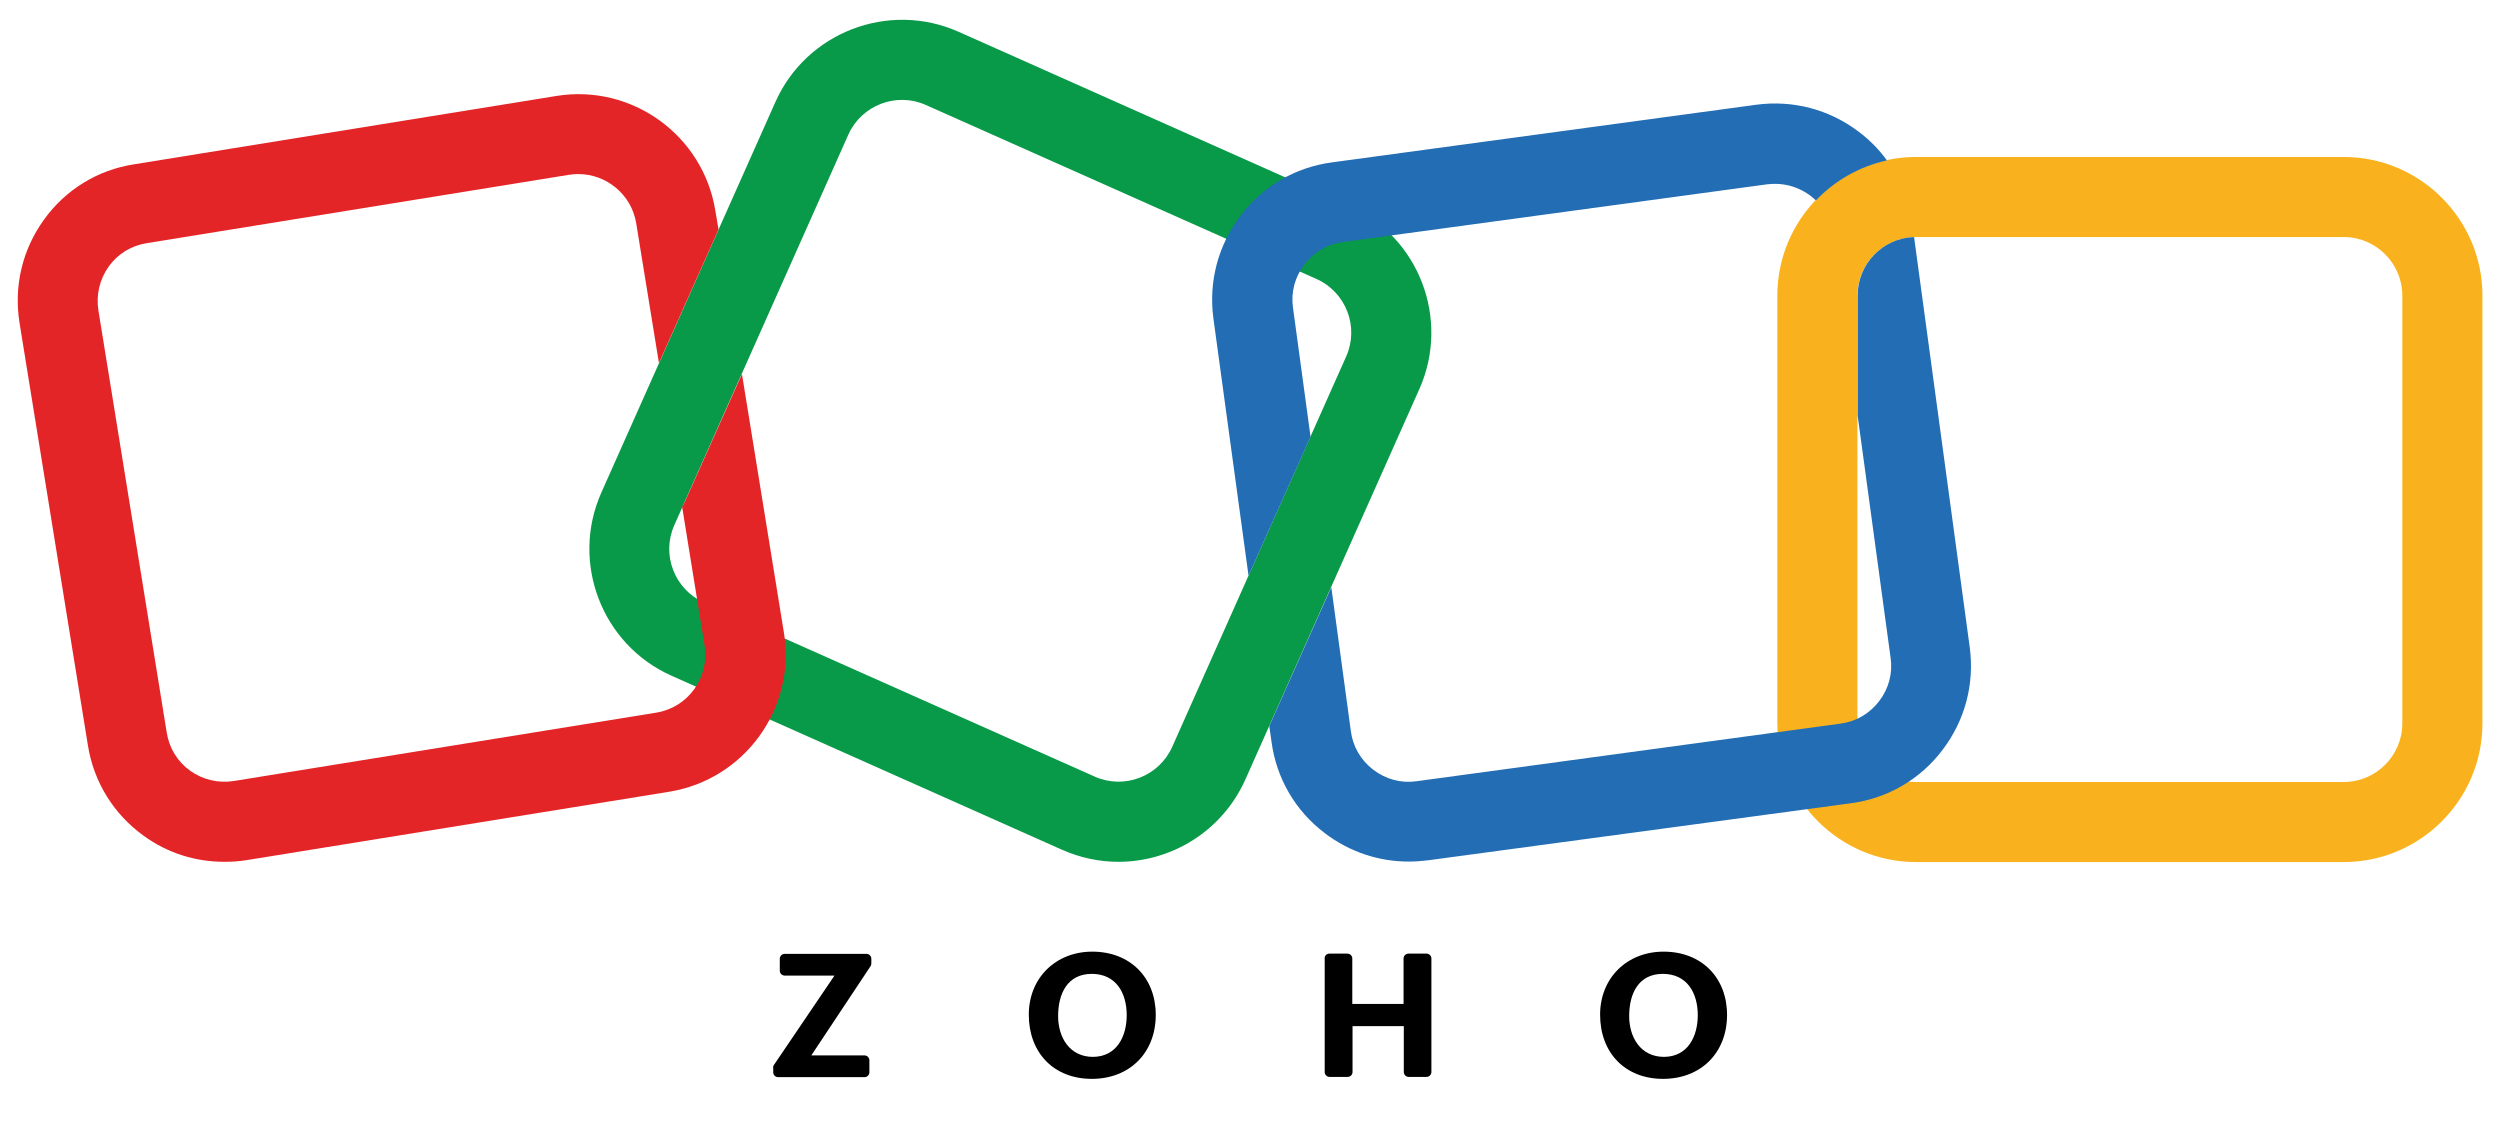
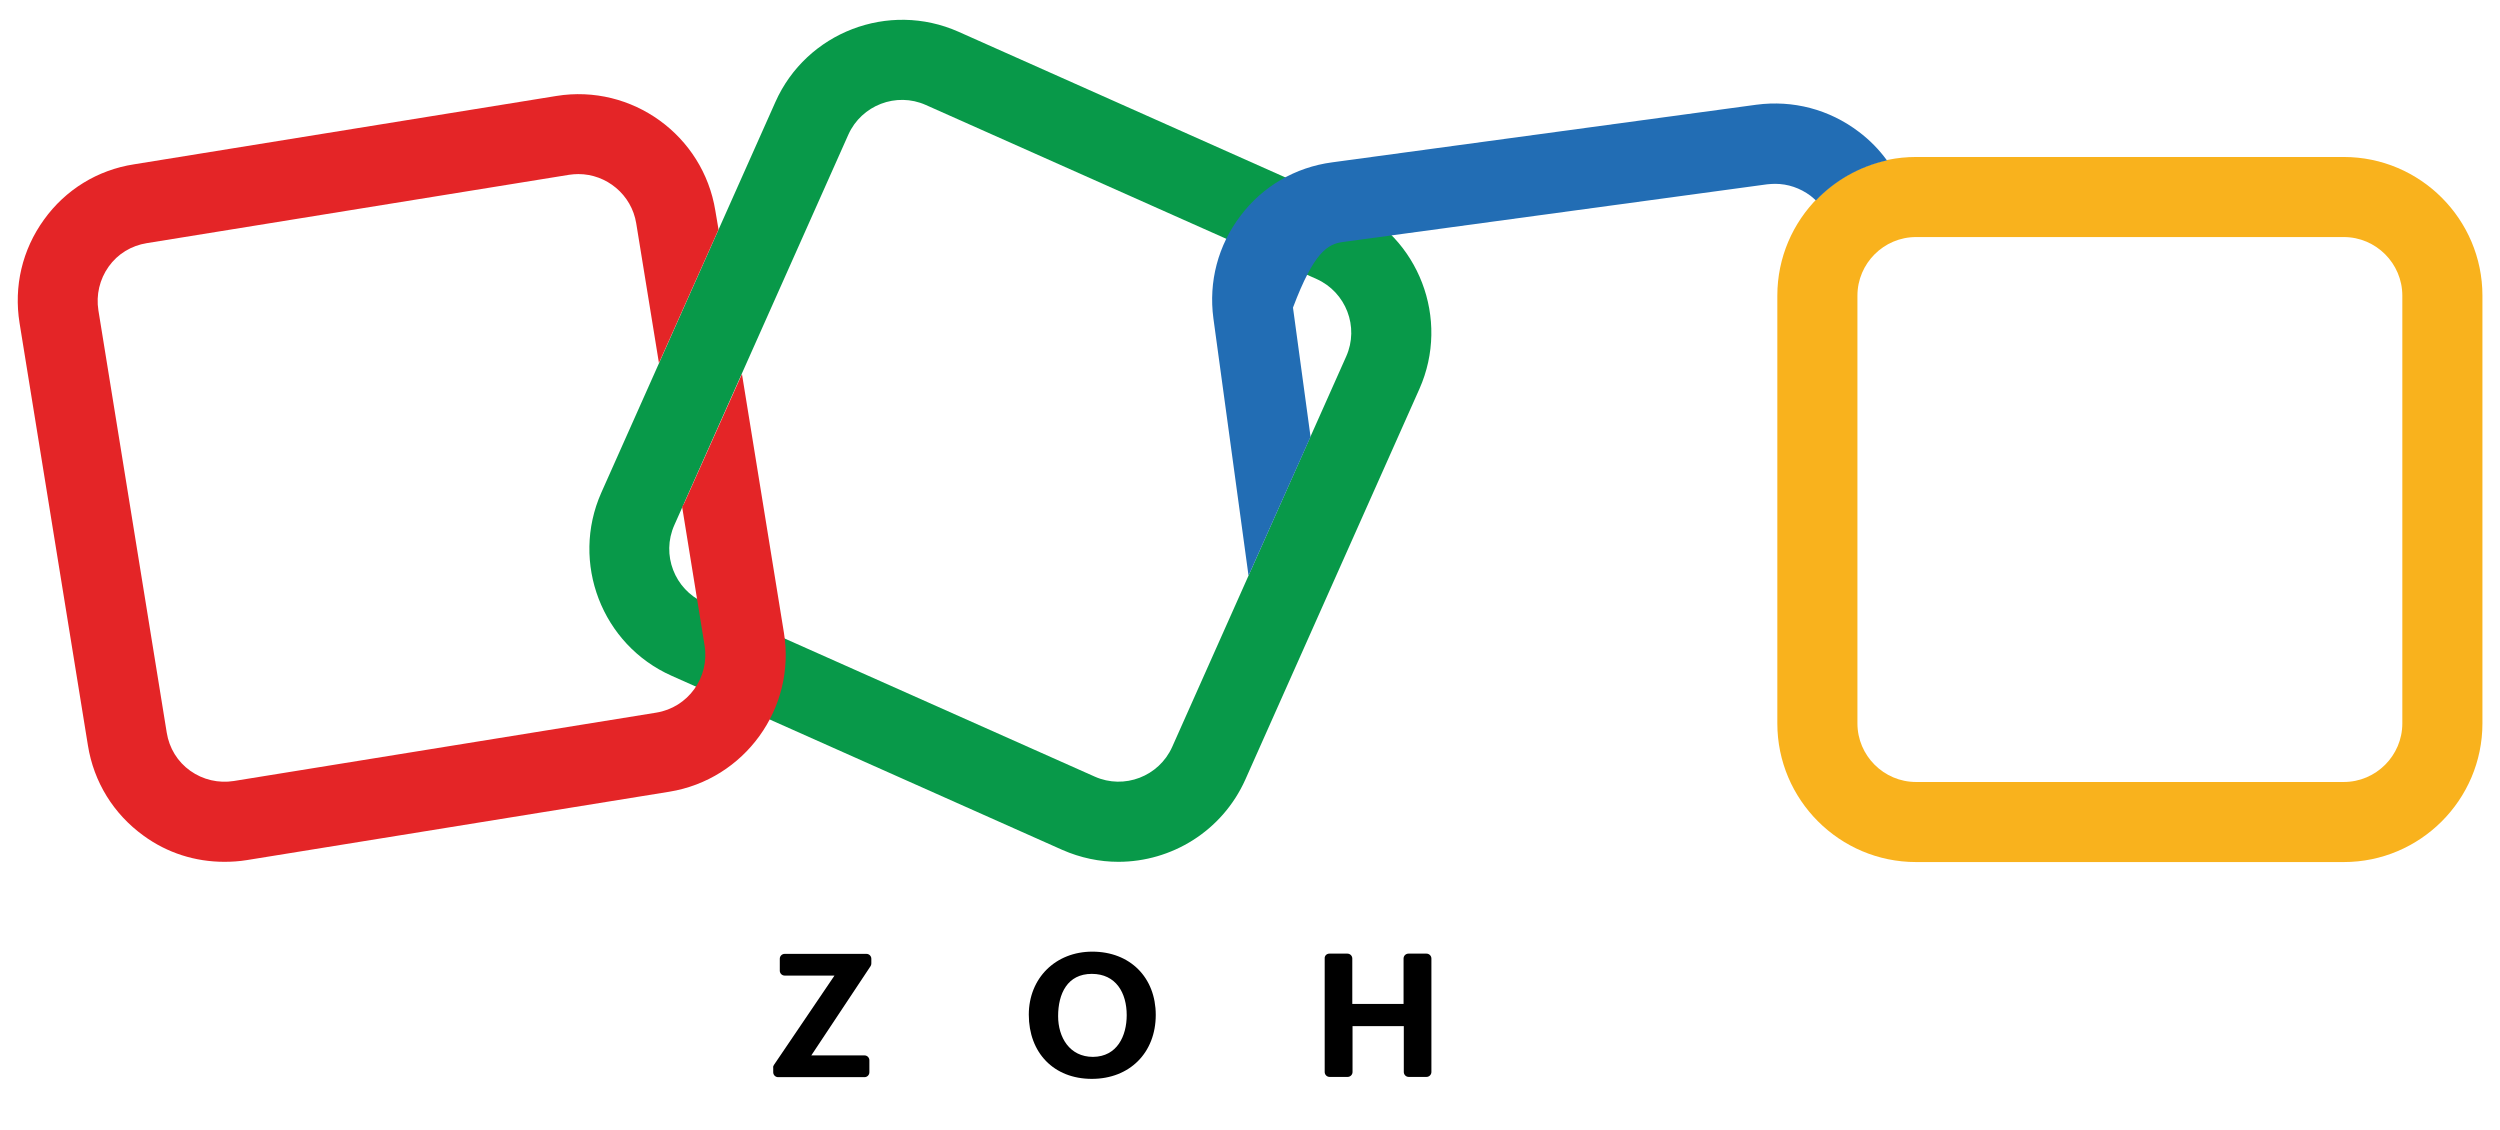
<svg xmlns="http://www.w3.org/2000/svg" width="73" height="33" viewBox="0 0 73 33" fill="none">
  <path d="M32.657 25.165C32.109 25.165 31.552 25.051 31.018 24.816L19.612 19.733C17.573 18.827 16.653 16.425 17.558 14.386L22.641 2.98C23.547 0.941 25.949 0.021 27.988 0.927L39.394 6.01C41.433 6.915 42.353 9.317 41.447 11.356L36.364 22.763C35.687 24.274 34.204 25.165 32.657 25.165ZM31.966 22.677C32.829 23.062 33.841 22.67 34.226 21.814L39.309 10.408C39.694 9.546 39.302 8.533 38.446 8.148L27.033 3.065C26.17 2.68 25.158 3.073 24.773 3.928L19.69 15.334C19.305 16.197 19.697 17.209 20.553 17.594L31.966 22.677Z" fill="#089949" />
  <path d="M68.438 25.172H55.948C53.716 25.172 51.898 23.354 51.898 21.123V8.633C51.898 6.402 53.716 4.584 55.948 4.584H68.438C70.669 4.584 72.487 6.402 72.487 8.633V21.123C72.487 23.354 70.669 25.172 68.438 25.172ZM55.948 6.922C55.007 6.922 54.237 7.692 54.237 8.633V21.123C54.237 22.064 55.007 22.834 55.948 22.834H68.438C69.379 22.834 70.148 22.064 70.148 21.123V8.633C70.148 7.692 69.379 6.922 68.438 6.922H55.948Z" fill="#F9B21D" />
  <path d="M21.665 10.921L19.983 14.685C19.961 14.728 19.94 14.764 19.918 14.8L20.574 18.849C20.724 19.783 20.09 20.66 19.163 20.809L6.83 22.805C6.381 22.877 5.924 22.77 5.554 22.506C5.183 22.242 4.941 21.843 4.869 21.394L2.873 9.061C2.802 8.612 2.909 8.155 3.173 7.785C3.436 7.414 3.836 7.172 4.285 7.1L16.618 5.104C16.71 5.09 16.803 5.083 16.889 5.083C17.709 5.083 18.443 5.682 18.578 6.523L19.241 10.601L20.981 6.701L20.888 6.152C20.532 3.949 18.45 2.445 16.247 2.802L3.914 4.798C2.852 4.962 1.911 5.539 1.283 6.416C0.649 7.293 0.399 8.362 0.571 9.432L2.567 21.765C2.738 22.834 3.315 23.768 4.192 24.402C4.884 24.908 5.703 25.165 6.552 25.165C6.766 25.165 6.987 25.151 7.208 25.115L19.541 23.119C21.743 22.763 23.248 20.681 22.891 18.478L21.665 10.921Z" fill="#E42527" />
-   <path d="M36.457 16.81L38.268 12.754L37.755 8.982C37.69 8.533 37.812 8.084 38.09 7.721C38.368 7.357 38.767 7.122 39.223 7.065L51.599 5.382C51.677 5.375 51.756 5.368 51.834 5.368C52.205 5.368 52.561 5.489 52.868 5.717C52.925 5.76 52.975 5.81 53.025 5.853C53.574 5.275 54.294 4.862 55.099 4.684C54.871 4.37 54.6 4.092 54.279 3.85C53.417 3.194 52.355 2.916 51.285 3.058L38.895 4.741C37.826 4.883 36.87 5.439 36.222 6.302C35.566 7.165 35.288 8.227 35.431 9.296L36.457 16.81Z" fill="#226DB4" />
-   <path d="M57.516 18.899L55.891 6.922C54.978 6.951 54.244 7.706 54.244 8.626V12.14L55.206 19.212C55.271 19.662 55.15 20.111 54.871 20.474C54.593 20.838 54.194 21.073 53.738 21.13L41.362 22.812C40.913 22.877 40.464 22.755 40.1 22.477C39.737 22.199 39.502 21.8 39.444 21.344L38.874 17.145L37.063 21.201L37.128 21.658C37.27 22.727 37.826 23.682 38.689 24.331C39.402 24.873 40.25 25.158 41.134 25.158C41.319 25.158 41.505 25.144 41.69 25.122L54.052 23.454C55.121 23.311 56.076 22.756 56.725 21.893C57.381 21.03 57.659 19.968 57.516 18.899Z" fill="#226DB4" />
+   <path d="M36.457 16.81L38.268 12.754L37.755 8.982C38.368 7.357 38.767 7.122 39.223 7.065L51.599 5.382C51.677 5.375 51.756 5.368 51.834 5.368C52.205 5.368 52.561 5.489 52.868 5.717C52.925 5.76 52.975 5.81 53.025 5.853C53.574 5.275 54.294 4.862 55.099 4.684C54.871 4.37 54.6 4.092 54.279 3.85C53.417 3.194 52.355 2.916 51.285 3.058L38.895 4.741C37.826 4.883 36.87 5.439 36.222 6.302C35.566 7.165 35.288 8.227 35.431 9.296L36.457 16.81Z" fill="#226DB4" />
  <path d="M22.599 31.096L24.367 28.487H22.913C22.834 28.487 22.77 28.423 22.77 28.345V27.995C22.77 27.917 22.834 27.853 22.913 27.853H25.301C25.379 27.853 25.443 27.917 25.443 27.995V28.131C25.443 28.159 25.436 28.188 25.422 28.209L23.69 30.818H25.244C25.322 30.818 25.386 30.882 25.386 30.961V31.31C25.386 31.389 25.322 31.453 25.244 31.453H22.72C22.642 31.453 22.578 31.389 22.578 31.31V31.182C22.57 31.146 22.585 31.118 22.599 31.096Z" fill="black" />
  <path d="M30.041 29.628C30.041 28.558 30.826 27.788 31.895 27.788C33 27.788 33.748 28.544 33.748 29.635C33.748 30.74 32.986 31.503 31.881 31.503C30.769 31.503 30.041 30.74 30.041 29.628ZM32.9 29.642C32.9 28.993 32.587 28.437 31.881 28.437C31.168 28.437 30.897 29.015 30.897 29.671C30.897 30.291 31.232 30.861 31.916 30.861C32.622 30.854 32.9 30.248 32.9 29.642Z" fill="black" />
  <path d="M38.817 27.846H39.344C39.423 27.846 39.487 27.91 39.487 27.988V29.314H40.984V27.988C40.984 27.91 41.048 27.846 41.126 27.846H41.654C41.732 27.846 41.797 27.91 41.797 27.988V31.303C41.797 31.381 41.732 31.446 41.654 31.446H41.134C41.055 31.446 40.991 31.381 40.991 31.303V29.963H39.494V31.303C39.494 31.381 39.43 31.446 39.351 31.446H38.824C38.745 31.446 38.681 31.381 38.681 31.303V27.988C38.674 27.91 38.738 27.846 38.817 27.846Z" fill="black" />
-   <path d="M46.723 29.628C46.723 28.558 47.507 27.788 48.577 27.788C49.682 27.788 50.43 28.544 50.43 29.635C50.43 30.74 49.667 31.503 48.562 31.503C47.45 31.503 46.723 30.74 46.723 29.628ZM49.575 29.642C49.575 28.993 49.261 28.437 48.555 28.437C47.842 28.437 47.572 29.015 47.572 29.671C47.572 30.291 47.907 30.861 48.591 30.861C49.297 30.854 49.575 30.248 49.575 29.642Z" fill="black" />
</svg>